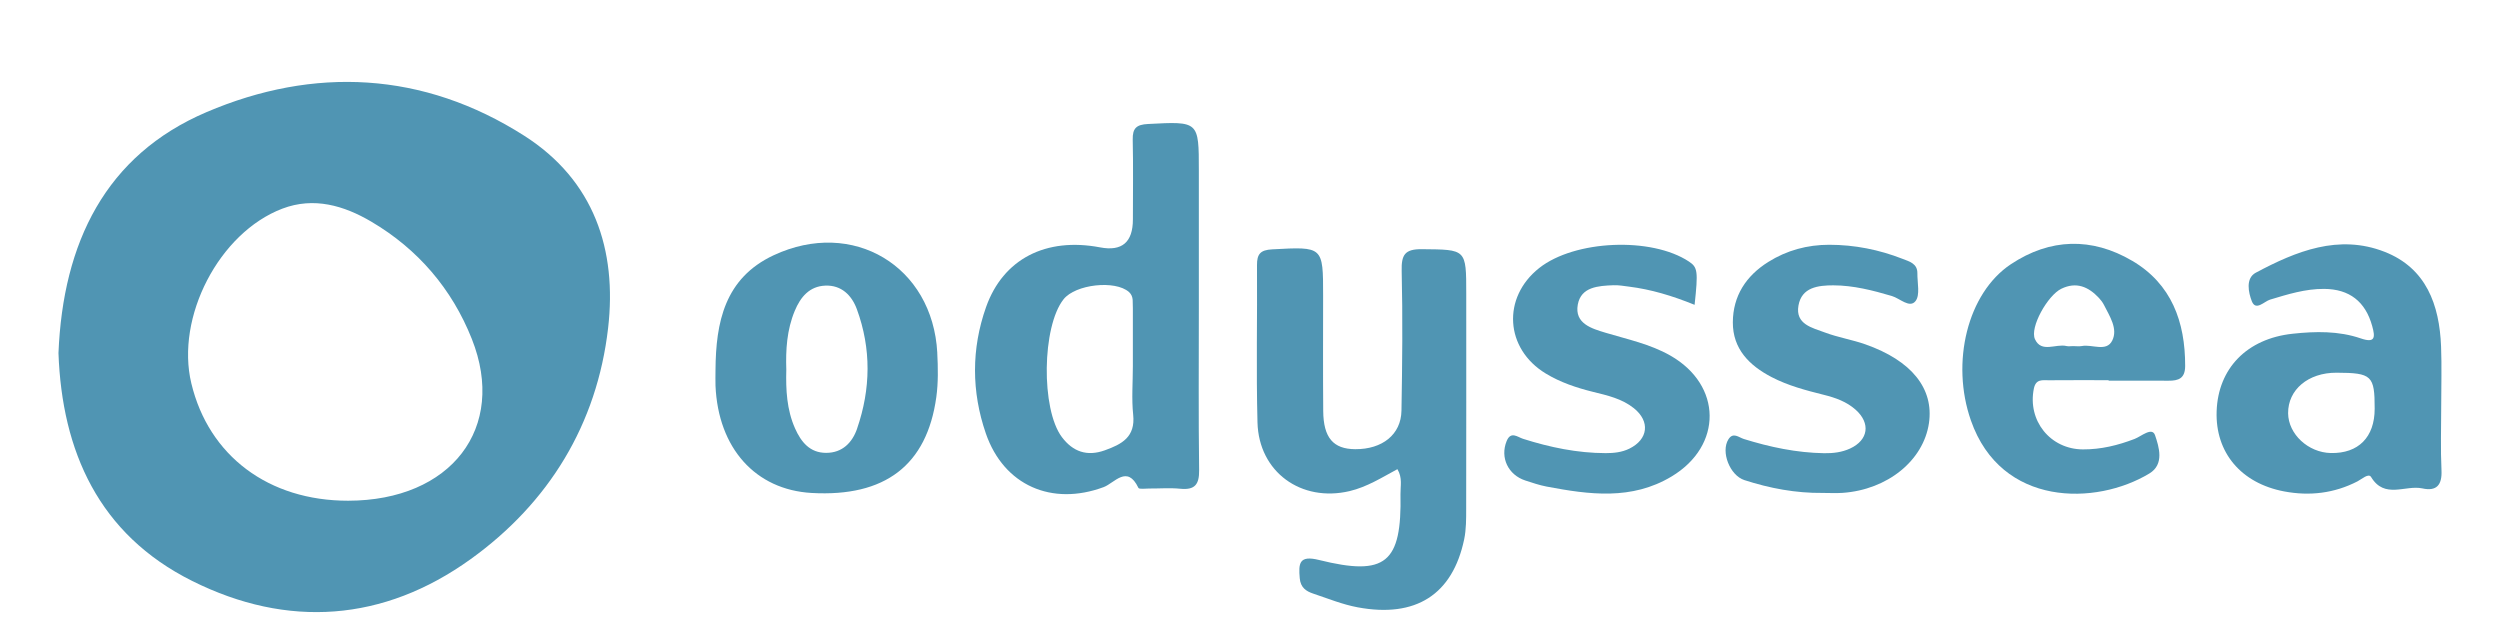
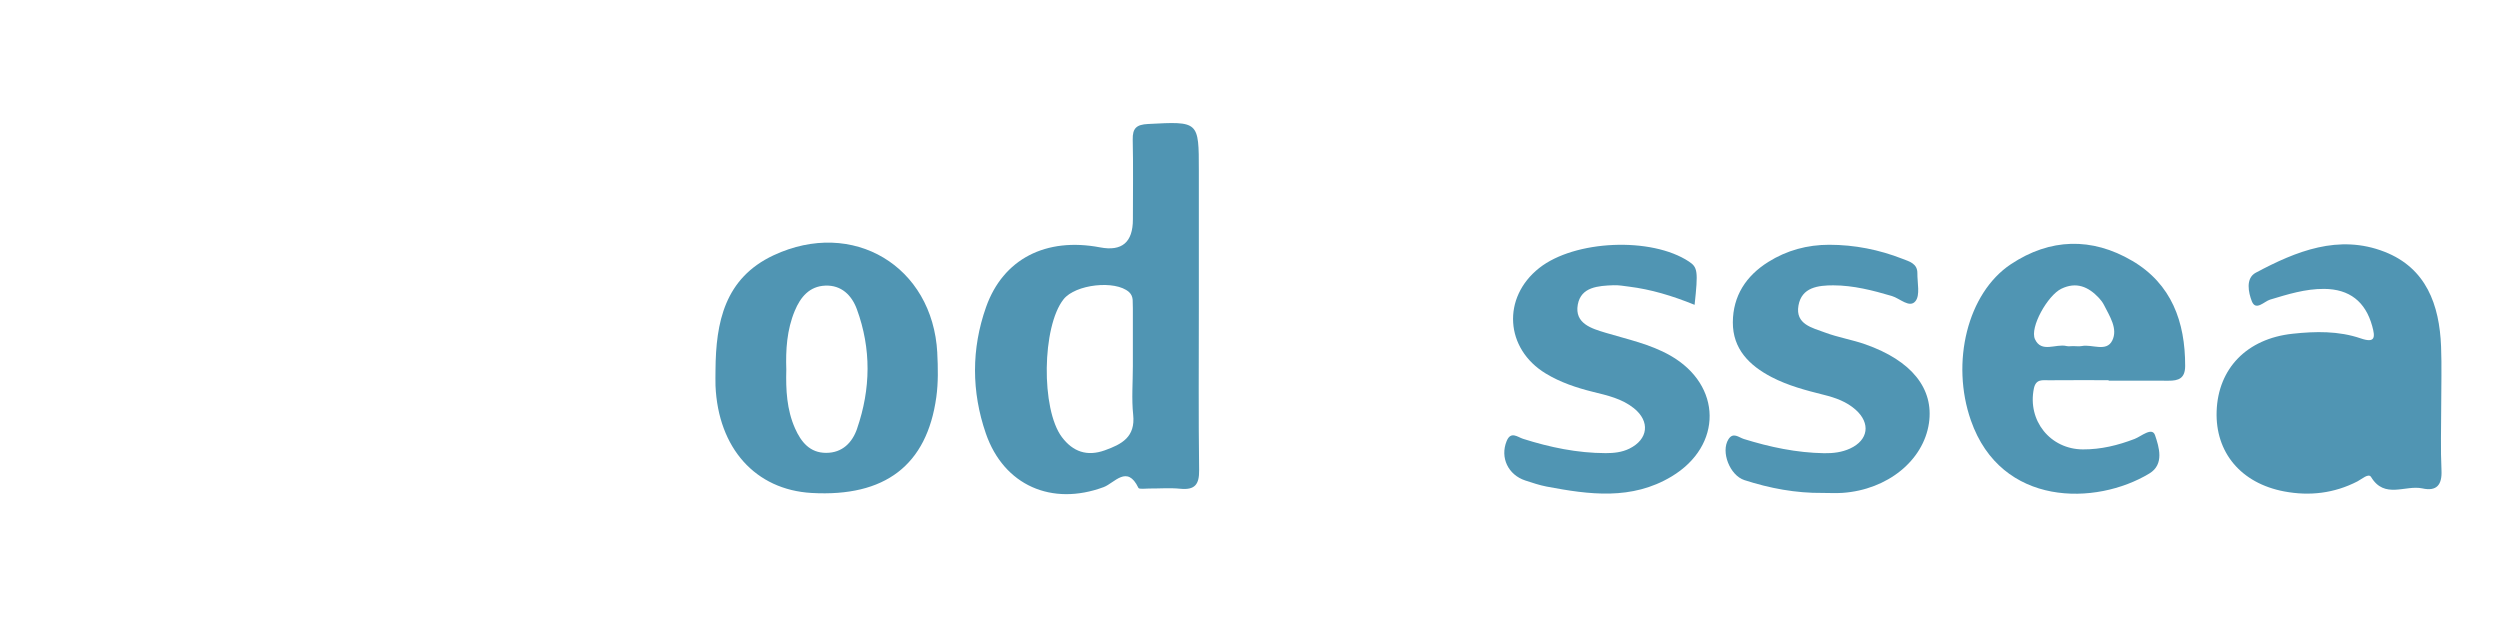
<svg xmlns="http://www.w3.org/2000/svg" id="Layer_1" data-name="Layer 1" viewBox="0 0 709.33 181.61">
  <defs>
    <style>
      .cls-1 {
        fill: #5095b3;
      }
    </style>
  </defs>
-   <path class="cls-1" d="M396.48,133.12c-4.4,2.37-8.62,5.05-13.55,6.22-13.73,3.24-25.77-5.4-26.14-19.48-.39-14.87-.03-29.75-.14-44.63-.02-3.17.98-4.3,4.29-4.48,14.47-.78,14.47-.89,14.47,13.17,0,10.9-.06,21.79.03,32.69.06,7.6,2.85,10.81,9.09,10.84,7.68.04,13-4.16,13.11-10.93.23-13.2.37-26.4.06-39.6-.11-4.6.84-6.27,5.75-6.22,12.57.13,12.57-.11,12.57,12.6,0,20.33.02,40.65-.02,60.98,0,2.92.02,5.92-.57,8.75-3.29,15.67-13.71,22.37-30.24,19.28-4.29-.8-8.42-2.49-12.58-3.88-2.04-.68-3.6-1.72-3.83-4.34-.38-4.27-.18-6.61,5.45-5.21,18.96,4.71,23.52.87,23.13-18.71-.04-2.23.62-4.57-.87-7.05Z" />
  <path class="cls-1" d="M517.15,139.86c-7.61.08-15-1.3-22.21-3.64-4.14-1.34-6.74-8.04-4.54-11.56,1.34-2.15,2.95-.55,4.36-.11,7.44,2.31,14.98,3.91,22.81,4.04,2.56.04,5.04-.26,7.36-1.33,5.18-2.39,5.88-7.17,1.57-11.01-2.56-2.28-5.7-3.4-9.01-4.22-5.08-1.27-10.16-2.6-14.84-5.04-6.31-3.29-11.03-7.98-10.99-15.56.04-7.46,3.73-13.14,10.04-17.1,5.29-3.32,11.11-4.88,17.31-4.88,7.19,0,14.16,1.39,20.85,4.01,1.89.74,4.19,1.32,4.16,4.06-.03,2.71.82,6.2-.53,7.91-1.66,2.11-4.44-.77-6.7-1.44-5.45-1.61-10.94-3.02-16.62-3.03-4.26,0-8.98.52-9.89,5.73-.94,5.34,3.93,6.31,7.53,7.66,3.71,1.39,7.7,2.03,11.45,3.35,13.16,4.63,19.48,12.58,18.04,22.38-1.57,10.6-11.76,18.86-24.47,19.76-1.88.13-3.77.02-5.66.02Z" />
  <path class="cls-1" d="M480.81,86.49c-6.41-2.6-12.4-4.39-18.66-5.17-1.45-.18-2.92-.45-4.37-.39-4.28.17-9.19.44-10.11,5.49-.98,5.4,3.98,6.82,7.94,8.01,6.21,1.87,12.59,3.19,18.31,6.45,14.72,8.38,14.92,25.58.35,34.32-11.32,6.8-23.37,5.14-35.43,2.86-2.05-.39-4.05-1.07-6.04-1.72-4.91-1.6-7.21-6.51-5.33-11.16,1.19-2.96,3.1-1.17,4.67-.67,7.63,2.42,15.38,4.04,23.43,4.06,2.34,0,4.6-.23,6.73-1.27,5.37-2.65,5.95-7.73,1.28-11.48-3.38-2.71-7.53-3.63-11.58-4.63-4.71-1.17-9.27-2.69-13.42-5.21-11.58-7.02-12.46-21.55-1.86-29.93,10.07-7.96,31.87-8.89,42.51-1.82,2.45,1.63,2.61,2.74,1.58,12.25Z" />
-   <path class="cls-1" d="M148.77,38.53c-28.68-18.31-59.75-19.7-90.19-6.71-28.65,12.23-40.71,37.05-41.99,68.36,1,27.82,11.4,51.41,37.93,64.65,27.12,13.54,54.32,11.57,78.99-6.16,22.21-15.96,35.88-38.29,39.03-65.59,2.56-22.15-3.95-41.89-23.77-54.55ZM98.79,142.07c-22.56.02-39.55-12.69-44.5-33.29-4.51-18.75,7.85-42.74,25.82-49.58,8.95-3.4,17.5-.87,25.24,3.69,13.22,7.78,22.9,19.1,28.52,33.27,10.05,25.3-5.91,45.88-35.09,45.91Z" />
  <path class="cls-1" d="M340.15,87.45c0-13.01,0-26.01,0-39.02,0-14.11,0-14-14.43-13.25-3.26.17-4.4,1.18-4.33,4.43.17,7.55.05,15.1.05,22.65q0,9.7-9.29,7.93c-15.4-2.93-27.54,3.27-32.38,16.96-4.19,11.85-4.13,23.99-.07,35.79,5.1,14.84,18.78,20.71,33.44,15.27,3.07-1.14,6.68-6.47,9.86.21.21.45,1.98.18,3.03.19,2.94.02,5.9-.23,8.81.06,4.15.42,5.45-1.16,5.39-5.3-.2-15.31-.08-30.63-.08-45.94ZM313.47,127.77c-5.05,1.81-9.05.4-12.17-3.74-5.97-7.93-5.65-31.41.47-39.12,3.38-4.26,14.65-5.5,18.54-2.07,1.49,1.31.98,3.07,1.12,4.69.02.21,0,.42,0,.63,0,5.24,0,10.47,0,15.71,0,4.61-.39,9.26.09,13.81.67,6.33-3.25,8.37-8.06,10.09Z" />
-   <path class="cls-1" d="M692.65,115.24c0-5.65.18-11.31-.04-16.96-.47-11.82-4.21-22.22-16.04-26.84-13.01-5.08-25.09-.17-36.52,5.93-2.99,1.59-2.07,5.69-1.14,8.09,1.13,2.89,3.51.06,5.19-.45,5.02-1.51,9.99-3.07,15.31-3.04,7.21.04,11.73,3.6,13.65,10.51.92,3.28.86,4.94-3.26,3.53-6.28-2.15-12.83-2.01-19.28-1.32-13.03,1.39-21.18,9.87-21.59,22-.4,11.66,6.87,20.43,19.2,22.75,7.17,1.35,14.17.54,20.76-2.86,1.24-.64,3.15-2.41,3.86-1.24,3.83,6.35,9.74,2.19,14.56,3.24,3.99.87,5.62-.92,5.42-5.13-.29-6.06-.08-12.14-.08-18.21ZM661.32,128.54c-6.43-.14-12.05-5.37-12.11-11.28-.06-6.7,5.71-11.54,13.73-11.51,10.03.04,10.84.8,10.83,10.23,0,8.07-4.62,12.73-12.45,12.56Z" />
+   <path class="cls-1" d="M692.65,115.24c0-5.65.18-11.31-.04-16.96-.47-11.82-4.21-22.22-16.04-26.84-13.01-5.08-25.09-.17-36.52,5.93-2.99,1.59-2.07,5.69-1.14,8.09,1.13,2.89,3.51.06,5.19-.45,5.02-1.51,9.99-3.07,15.31-3.04,7.21.04,11.73,3.6,13.65,10.51.92,3.28.86,4.94-3.26,3.53-6.28-2.15-12.83-2.01-19.28-1.32-13.03,1.39-21.18,9.87-21.59,22-.4,11.66,6.87,20.43,19.2,22.75,7.17,1.35,14.17.54,20.76-2.86,1.24-.64,3.15-2.41,3.86-1.24,3.83,6.35,9.74,2.19,14.56,3.24,3.99.87,5.62-.92,5.42-5.13-.29-6.06-.08-12.14-.08-18.21ZM661.32,128.54Z" />
  <path class="cls-1" d="M265.94,100.12c-1.3-24.64-23.97-38.19-46.42-27.7-13.91,6.5-16.42,19.01-16.51,32.61,0,1.47-.05,2.94,0,4.4.76,17.74,11.33,29.53,27.27,30.44,20.81,1.18,32.71-7.86,35.38-27.19.57-4.12.49-8.38.27-12.56ZM243.2,121.59c-1.37,3.98-4.19,6.91-8.81,6.9-4.63,0-7.1-3.1-8.81-6.94-2.36-5.31-2.63-10.96-2.48-16.65-.19-5.7.16-11.31,2.39-16.68,1.64-3.96,4.19-7,8.67-7.18,4.55-.19,7.5,2.71,8.96,6.69,4.12,11.23,3.95,22.61.07,33.86Z" />
  <path class="cls-1" d="M604.95,73.99c-11.42-6.71-23.26-6.42-34.39.97-12.33,8.19-17.11,27.88-11.35,44.34,8.59,24.58,35.52,24.19,50.64,15.04,4.3-2.6,2.73-7.52,1.61-10.84-.83-2.46-3.91.31-5.81,1.04-4.75,1.82-9.53,2.99-14.66,2.97-9.25-.04-15.77-8.14-13.92-17.25.57-2.82,2.48-2.35,4.27-2.37,5.65-.05,11.3-.02,16.94-.02,0,.05,0,.09,0,.14,5.65,0,11.31-.03,16.96.01,2.89.03,4.75-.65,4.76-4.17.03-12.55-3.87-23.3-15.05-29.87ZM599.32,96.61c-1.64,3.35-5.69,1.01-8.62,1.57-.81.15-1.67.02-2.51.02-.63,0-1.29.12-1.88-.02-3-.72-7.08,2.04-8.92-1.93-1.55-3.34,3.6-12.43,7.45-14.31,4.27-2.08,7.7-.6,10.69,2.59.57.61,1.09,1.3,1.46,2.04,1.6,3.18,3.97,6.7,2.33,10.04Z" />
</svg>